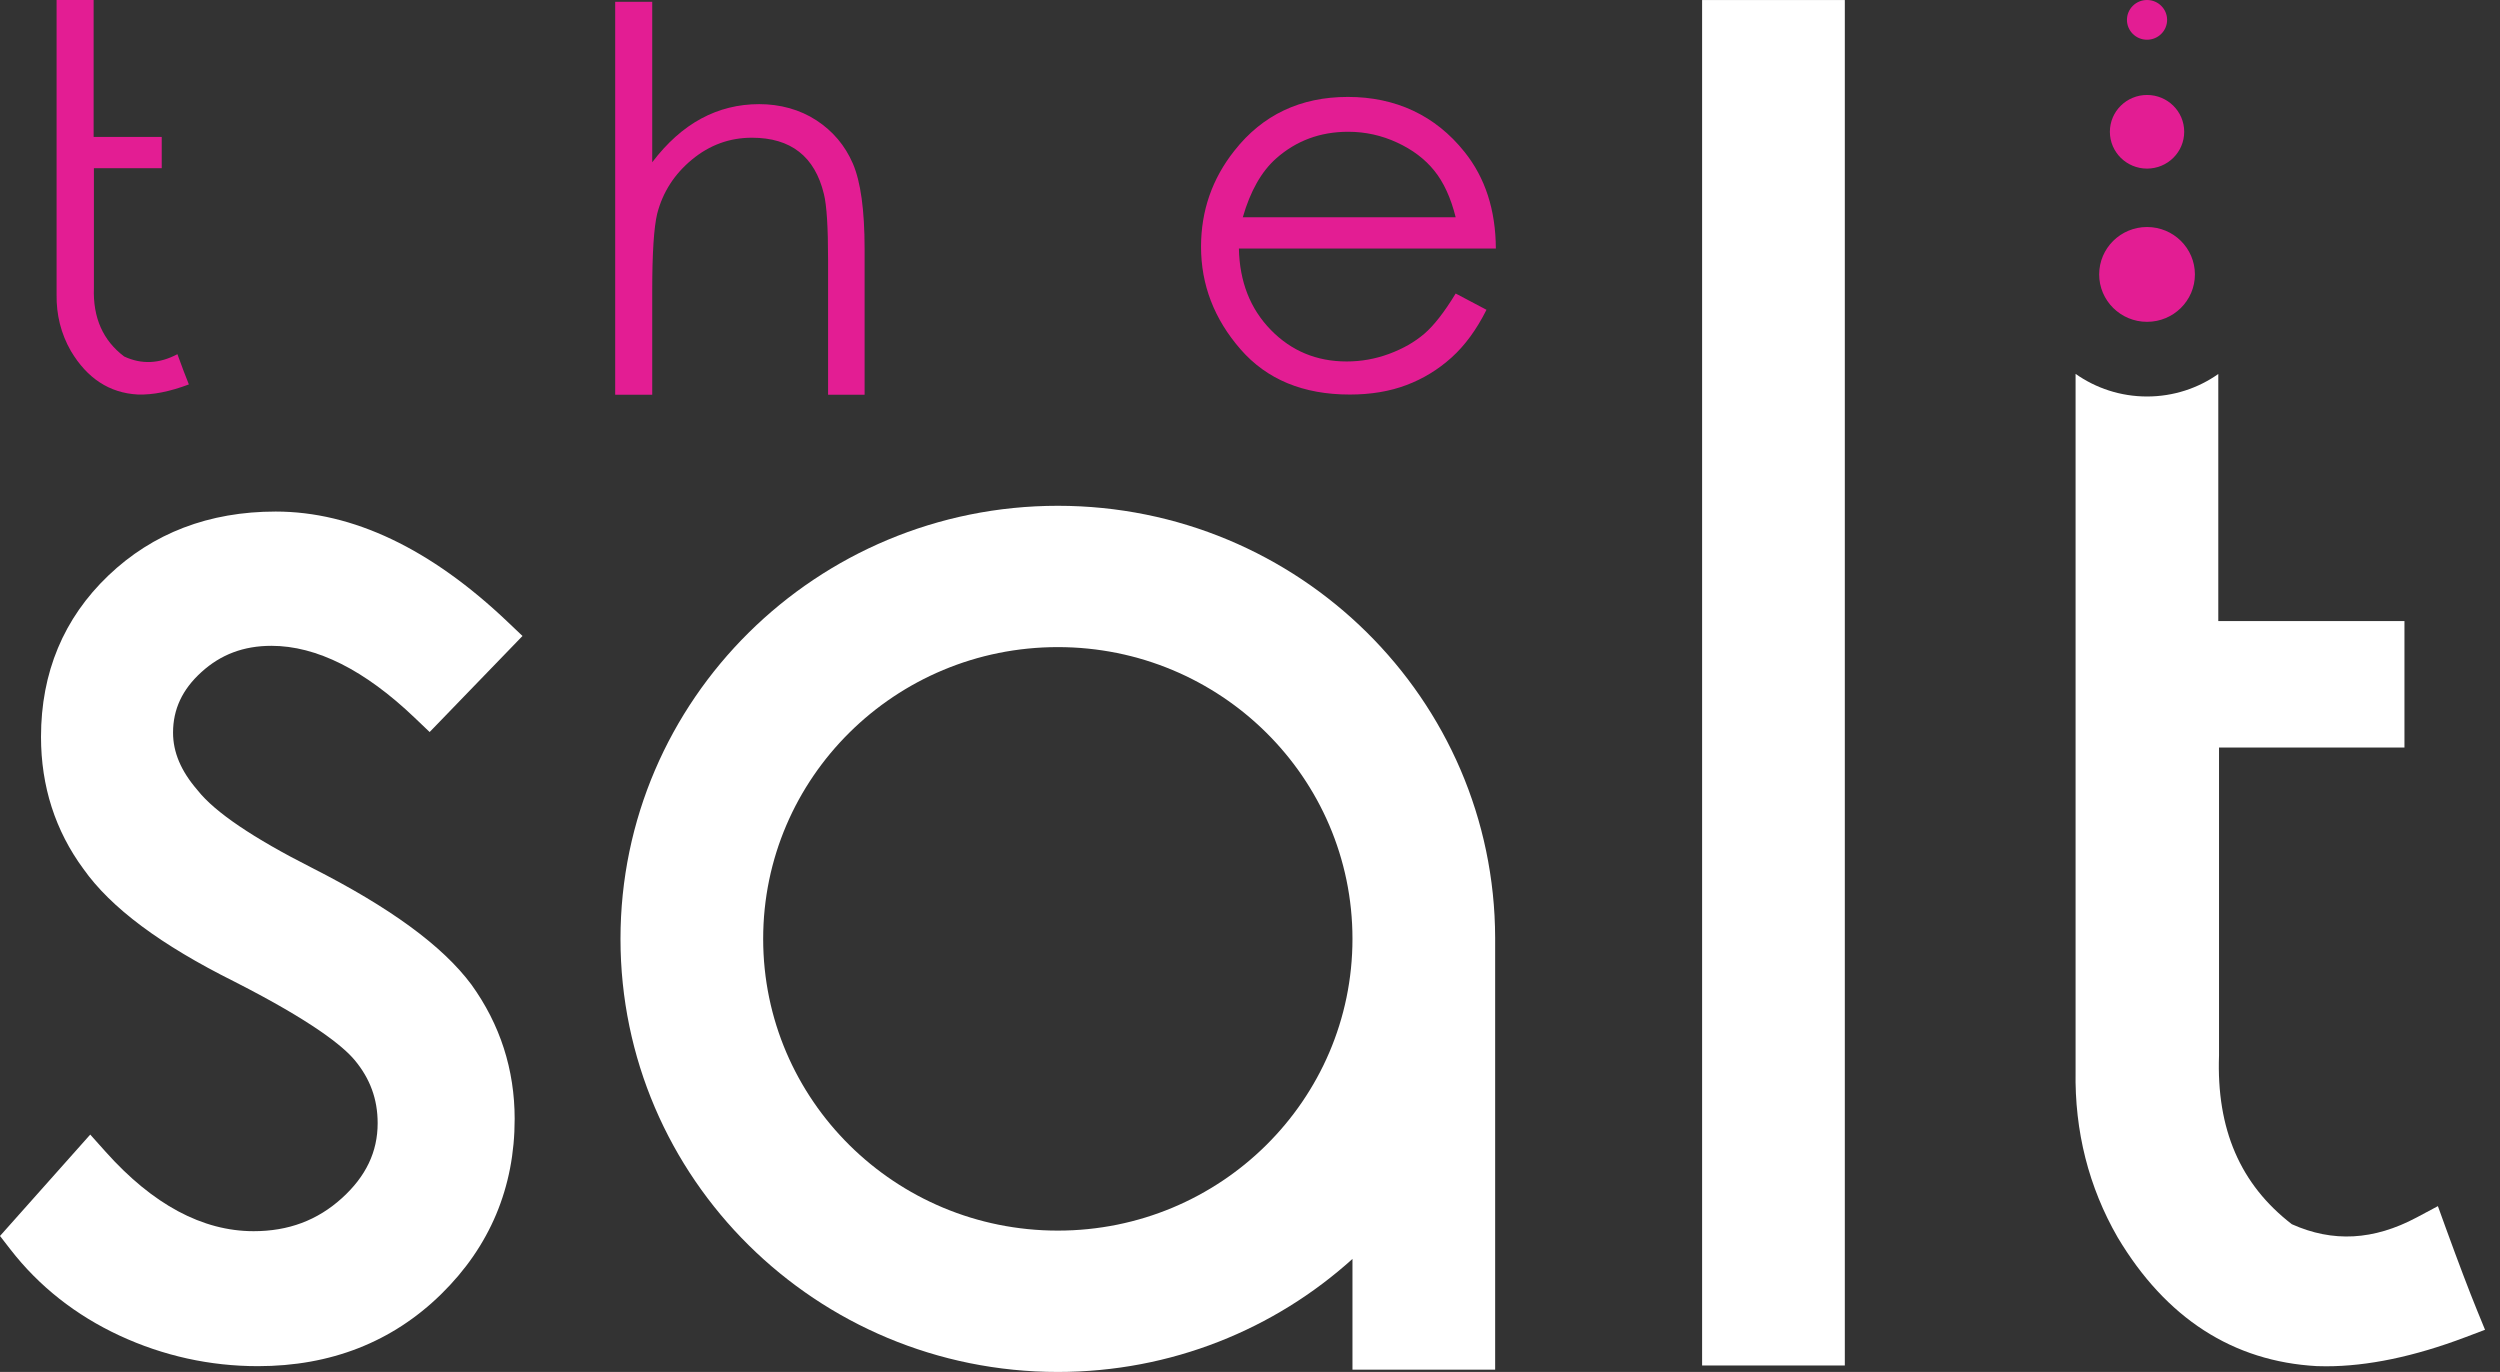
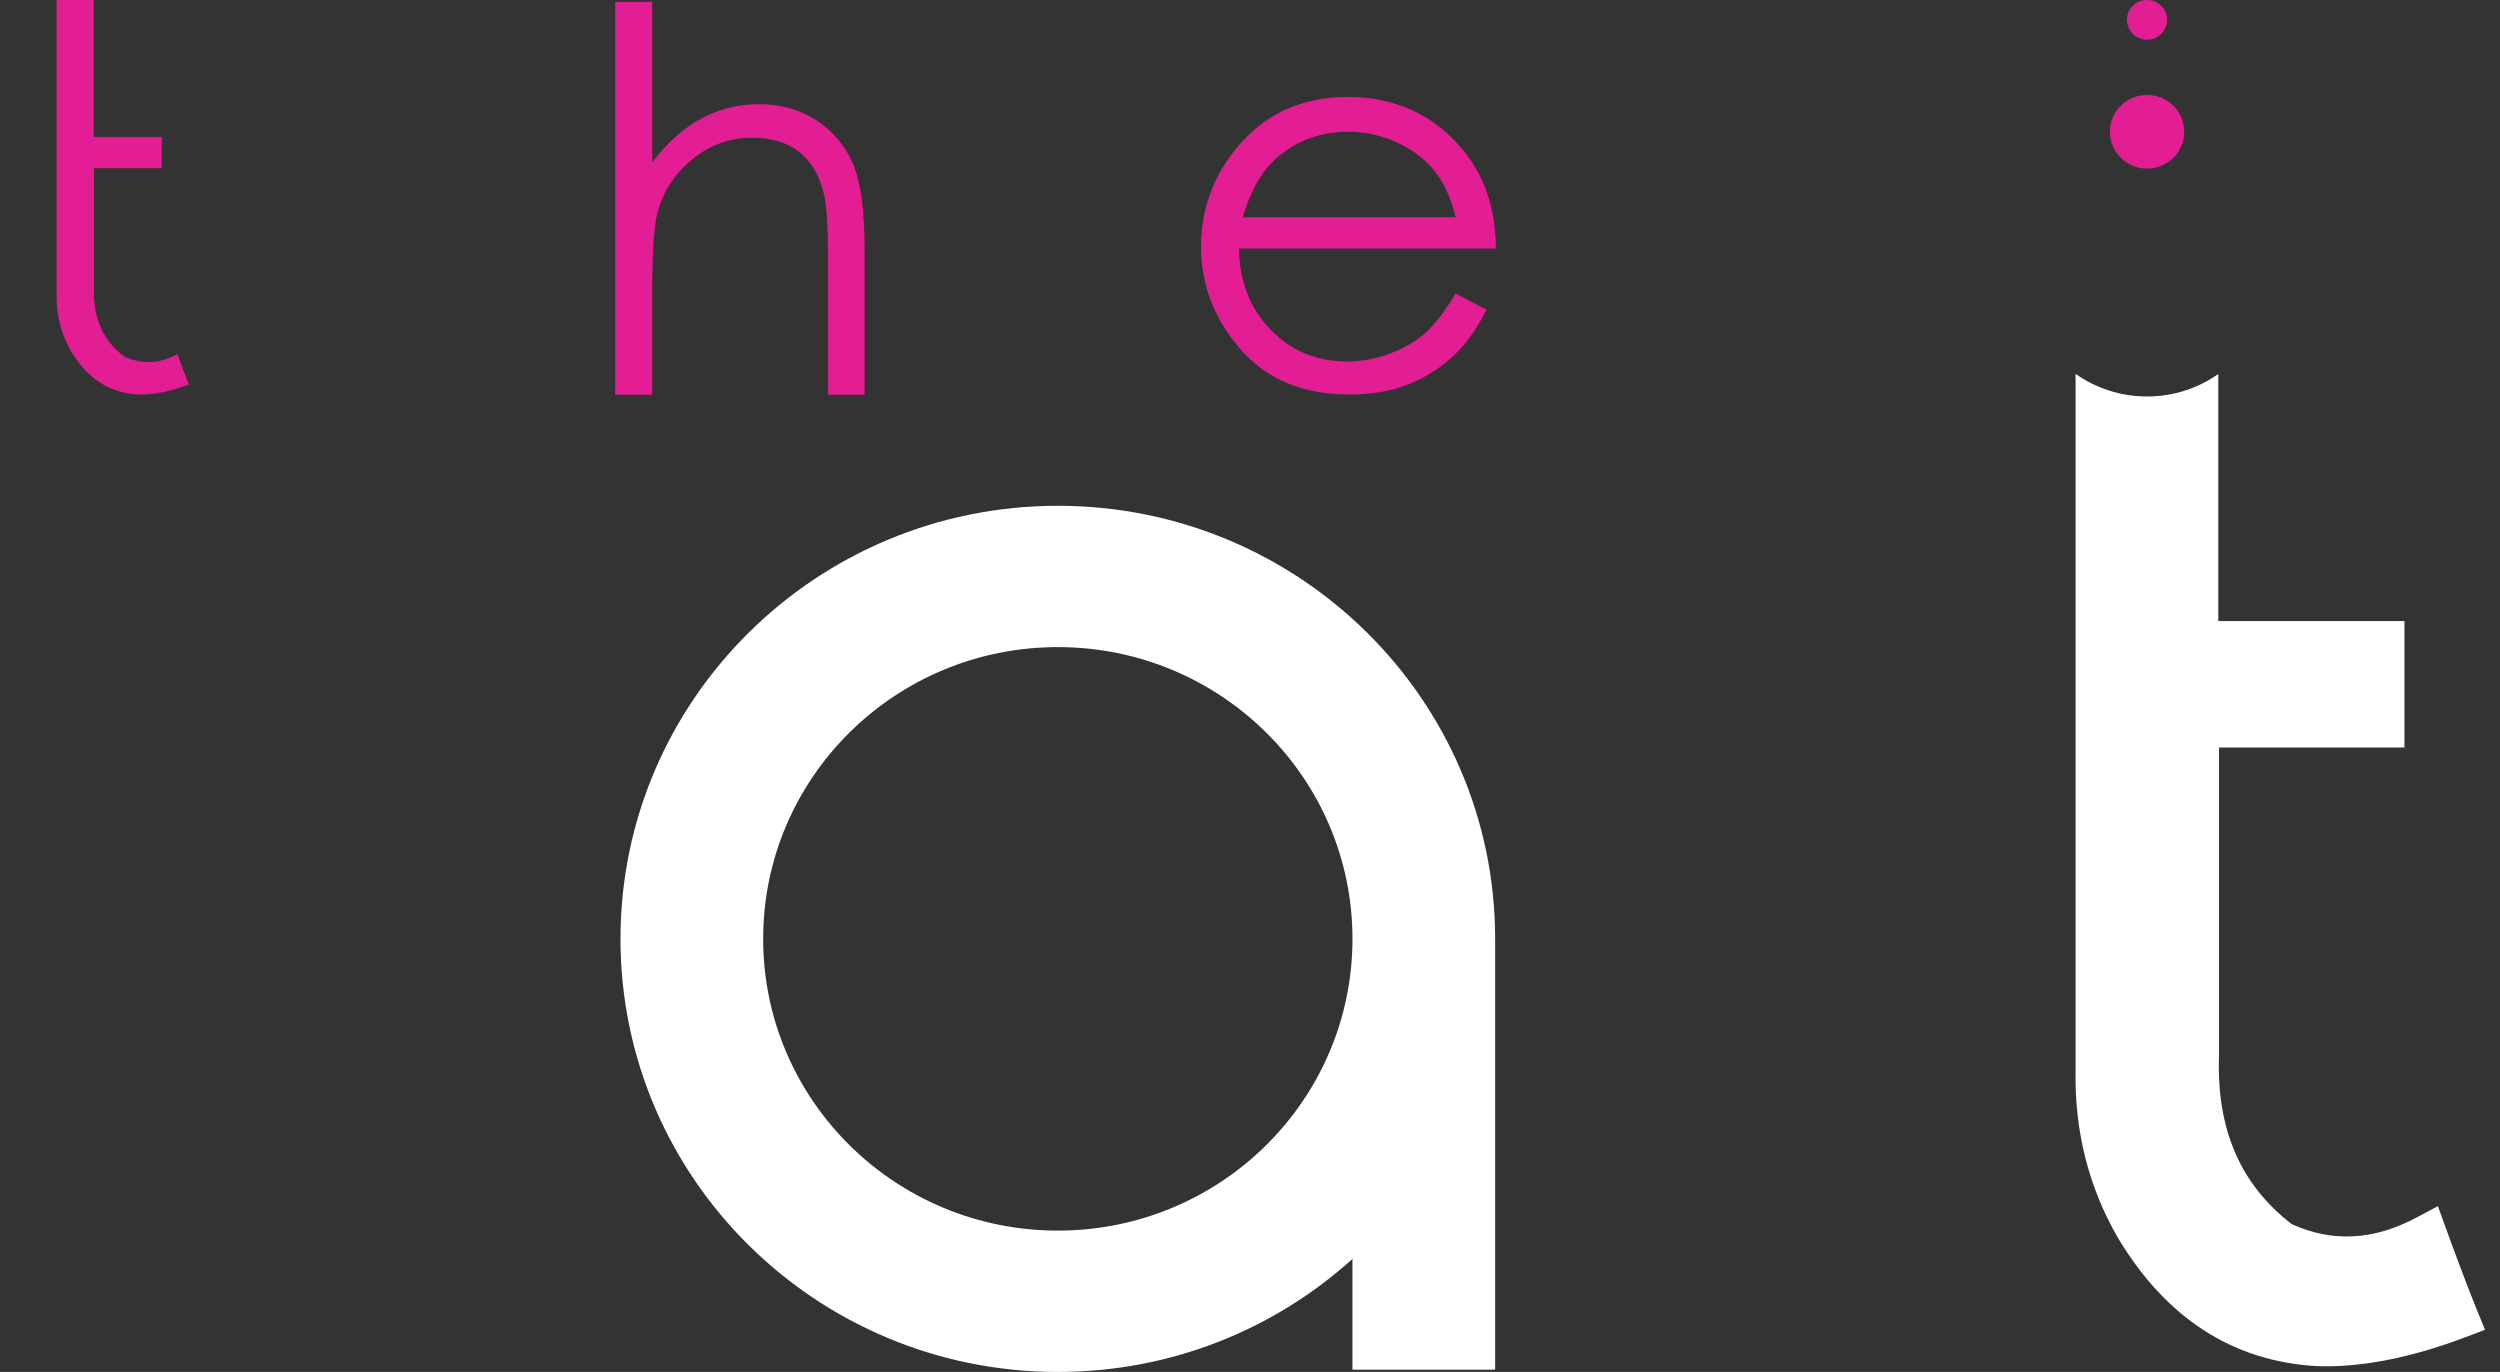
<svg xmlns="http://www.w3.org/2000/svg" width="82" height="45" viewBox="0 0 82 45" fill="none">
  <rect x="0" y="0" width="82" height="45" fill="#333333" stroke="none" />
  <g clip-path="url(#clip0_3_4)">
-     <path d="M6.603 22.048C7.242 21.465 7.995 21.183 8.903 21.183C10.382 21.183 11.963 21.977 13.601 23.542L14.092 24.011L17.138 20.86L16.648 20.395C14.127 17.995 11.568 16.779 9.043 16.779C6.859 16.779 5.012 17.485 3.553 18.879C2.088 20.279 1.345 22.059 1.345 24.17C1.345 25.789 1.812 27.245 2.735 28.499C3.636 29.775 5.262 30.988 7.702 32.204C10.269 33.512 11.256 34.321 11.631 34.769C12.139 35.376 12.387 36.053 12.387 36.84C12.387 37.779 12.004 38.583 11.216 39.298C10.41 40.028 9.462 40.383 8.318 40.383C6.643 40.383 5.012 39.509 3.47 37.784L2.96 37.214L0 40.54L0.341 40.98C1.277 42.188 2.483 43.14 3.925 43.809C5.358 44.473 6.884 44.81 8.459 44.81C10.849 44.81 12.871 44.016 14.469 42.45C16.07 40.881 16.881 38.948 16.881 36.701C16.881 35.083 16.405 33.603 15.462 32.294C14.516 31.024 12.801 29.769 10.219 28.458C8.304 27.488 7.05 26.638 6.49 25.932L6.472 25.91C5.936 25.289 5.676 24.674 5.676 24.031C5.676 23.263 5.979 22.615 6.603 22.048Z" fill="white" />
-     <path d="M60.51 0.001H55.829V44.788H60.51V0.001Z" fill="white" />
    <path d="M6.195 12.609C5.567 12.846 5.008 12.957 4.517 12.94C3.593 12.889 2.863 12.415 2.327 11.516C2.002 10.951 1.845 10.33 1.856 9.652V0H3.071V4.491H5.305V5.516H3.08V9.448C3.046 10.42 3.377 11.168 4.073 11.693C4.643 11.959 5.225 11.933 5.819 11.617C5.973 12.041 6.098 12.372 6.195 12.609Z" fill="#E31D93" />
    <path d="M20.178 0.06H21.393V5.322C21.878 4.684 22.413 4.206 22.998 3.89C23.582 3.574 24.217 3.416 24.902 3.416C25.587 3.416 26.234 3.592 26.776 3.945C27.318 4.299 27.717 4.771 27.974 5.365C28.23 5.958 28.359 6.893 28.359 8.169V12.948H27.161V8.517C27.161 7.443 27.115 6.726 27.024 6.364C26.875 5.748 26.605 5.287 26.211 4.979C25.818 4.671 25.301 4.517 24.662 4.517C23.932 4.517 23.277 4.755 22.698 5.233C22.12 5.71 21.739 6.302 21.556 7.008C21.448 7.459 21.393 8.304 21.393 9.542V12.948H20.178V0.06Z" fill="#E31D93" />
    <path d="M47.746 7.127C47.587 6.488 47.353 5.979 47.045 5.598C46.737 5.216 46.329 4.908 45.821 4.674C45.313 4.439 44.78 4.322 44.221 4.322C43.302 4.322 42.513 4.615 41.851 5.203C41.371 5.632 41.009 6.273 40.764 7.126H47.746V7.127ZM47.746 9.627L48.757 10.161C48.431 10.811 48.049 11.333 47.609 11.729C47.17 12.124 46.677 12.425 46.129 12.631C45.581 12.838 44.962 12.941 44.272 12.941C42.743 12.941 41.548 12.445 40.687 11.454C39.825 10.462 39.394 9.343 39.394 8.094C39.394 6.913 39.759 5.862 40.489 4.942C41.413 3.767 42.654 3.179 44.212 3.179C45.77 3.179 47.078 3.78 48.037 4.984C48.716 5.831 49.058 6.888 49.064 8.153H40.636C40.658 9.238 41.006 10.126 41.68 10.818C42.353 11.51 43.183 11.856 44.17 11.856C44.649 11.856 45.114 11.773 45.565 11.606C46.015 11.439 46.399 11.22 46.716 10.949C47.032 10.678 47.376 10.237 47.746 9.627Z" fill="#E31D93" />
    <path d="M34.697 40.364C29.359 40.364 25.032 36.08 25.032 30.794C25.032 25.509 29.359 21.225 34.697 21.225C40.034 21.225 44.361 25.509 44.361 30.794C44.361 36.08 40.034 40.364 34.697 40.364ZM49.041 30.762C49.023 22.932 42.608 16.59 34.697 16.59C26.786 16.59 20.352 22.95 20.352 30.795C20.352 38.64 26.774 45 34.697 45C38.419 45 41.811 43.596 44.361 41.293V44.926H49.041V30.762H49.041Z" fill="white" />
-     <path d="M71.993 9.001C71.993 9.86 71.29 10.556 70.423 10.556C69.556 10.556 68.853 9.86 68.853 9.001C68.853 8.142 69.556 7.446 70.423 7.446C71.29 7.446 71.993 8.142 71.993 9.001Z" fill="#E31D93" />
    <path d="M71.642 4.322C71.642 4.989 71.097 5.53 70.423 5.53C69.75 5.53 69.204 4.989 69.204 4.322C69.204 3.655 69.75 3.115 70.423 3.115C71.097 3.115 71.642 3.655 71.642 4.322Z" fill="#E31D93" />
    <path d="M71.081 0.652C71.081 1.012 70.786 1.303 70.422 1.303C70.059 1.303 69.764 1.012 69.764 0.652C69.764 0.292 70.059 0 70.422 0C70.786 0 71.081 0.292 71.081 0.652Z" fill="#E31D93" />
    <path d="M81.249 42.981C80.99 42.347 80.647 41.444 80.229 40.296L79.963 39.561L79.268 39.932C77.856 40.684 76.516 40.757 75.172 40.154C73.48 38.849 72.698 37.038 72.784 34.618V24.519H78.866V20.37H72.76V12.267C72.101 12.731 71.294 13.005 70.423 13.005C69.552 13.005 68.741 12.73 68.079 12.263V35.138C68.046 37.104 68.508 38.935 69.46 40.587C71.042 43.237 73.241 44.657 75.996 44.809H76.01C76.106 44.812 76.202 44.814 76.3 44.814C77.656 44.814 79.188 44.495 80.861 43.862L81.509 43.617L81.249 42.981Z" fill="white" />
  </g>
  <defs>
    <clipPath id="clip0_3_4">
      <rect width="81.509" height="45" fill="white" />
    </clipPath>
  </defs>
</svg>